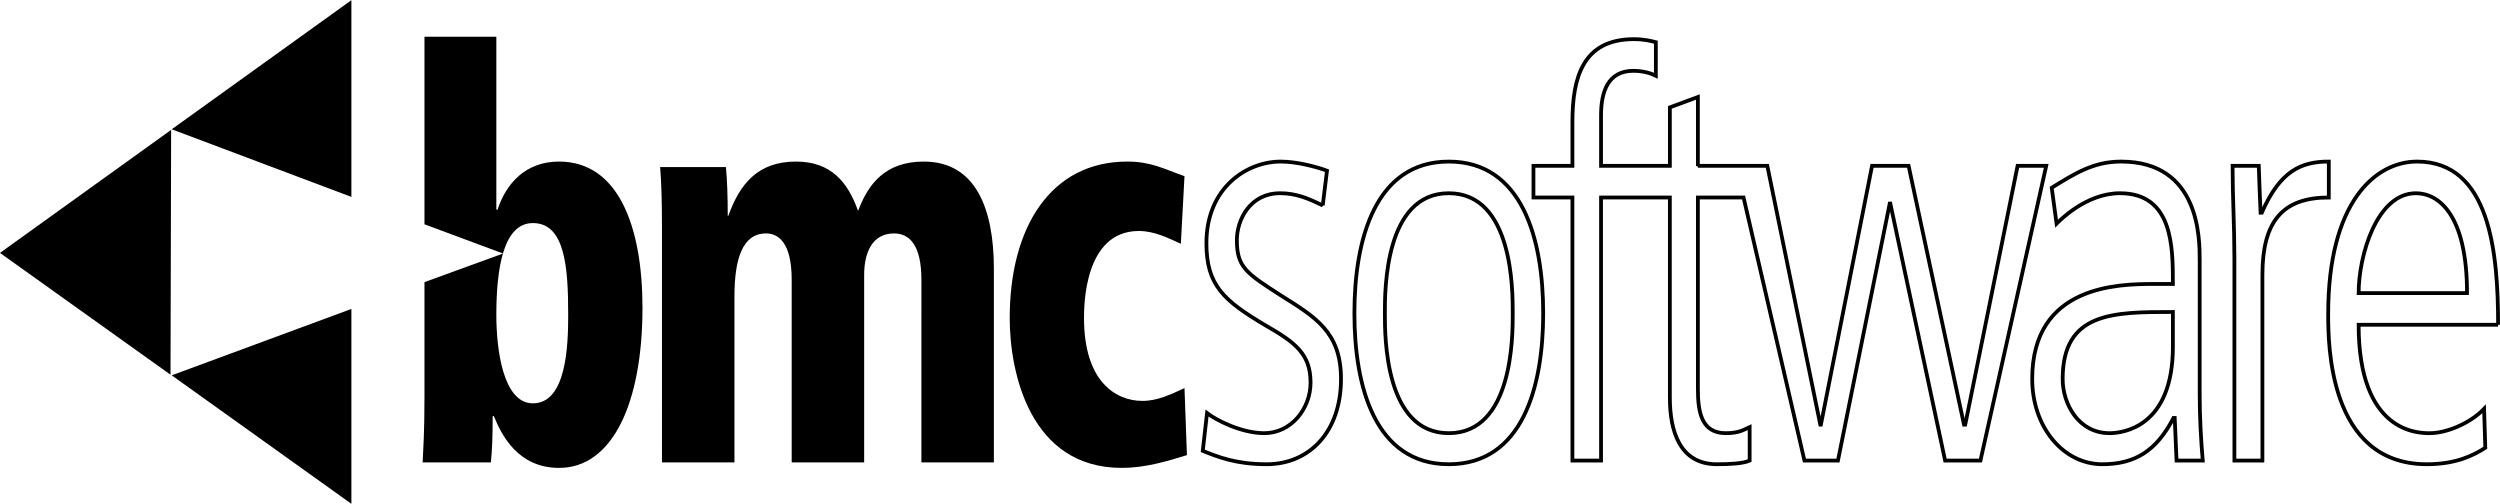
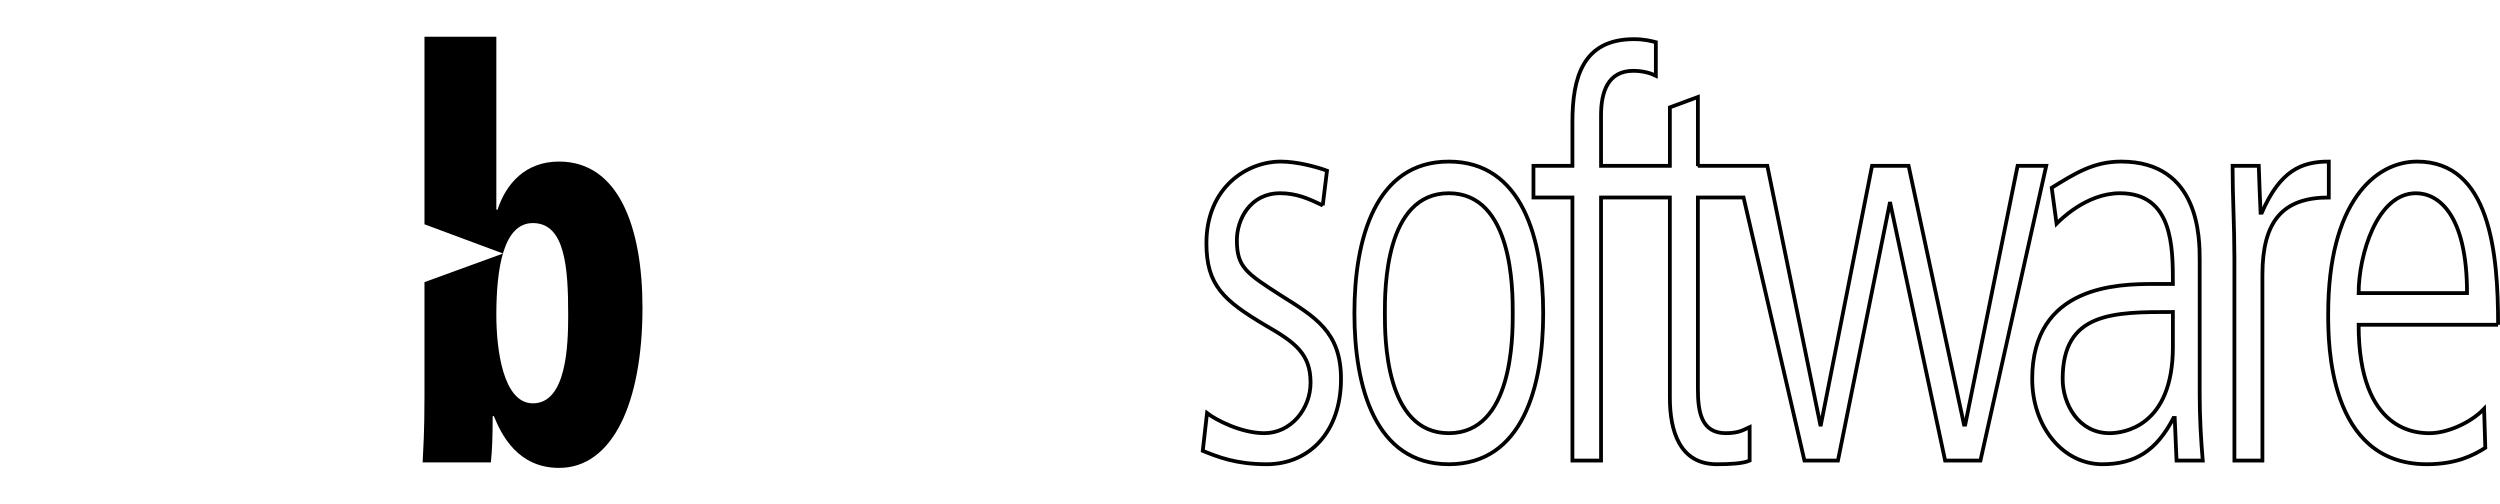
<svg xmlns="http://www.w3.org/2000/svg" width="2500" height="504" viewBox="0 0 465.226 93.723">
-   <path d="M171.465 52.018c0-6.346-2.153-8.613-5.1-8.613-4.08 0-5.553 3.626-5.553 7.707v34.904h-13.486V52.018c0-6.913-2.493-8.613-4.76-8.613-4.42 0-5.893 4.759-5.893 11.787v30.824h-13.486V42.499c0-5.213-.113-8.613-.34-11.446h12.24c.227 2.38.34 5.439.34 9.066h.113c2.153-6.006 5.553-10.086 12.58-10.086 6.459 0 9.632 3.74 11.559 9.18 1.927-5.1 5.1-9.18 12.24-9.18 9.747 0 13.033 8.953 13.033 19.946v36.037h-13.486V52.018h-.001zM220.876 84.656c-3.966 1.246-7.933 2.381-12.126 2.381-17.112 0-20.853-17.793-20.853-27.879 0-17 7.707-29.126 21.873-29.126 4.419 0 6.8 1.36 10.653 2.72l-.68 12.579c-2.493-1.133-4.987-2.38-7.82-2.38-10.199 0-10.199 14.052-10.199 16.207 0 11.672 5.78 15.412 10.88 15.412 2.833 0 5.326-1.246 7.819-2.381l.453 12.467zM65.39 36.605V0L31.958 24.026 65.39 36.605zM31.958 69.811L65.39 93.723V57.457L31.958 69.811zM31.845 24.139L0 47.031l31.732 22.666.113-45.558z" fill-rule="evenodd" clip-rule="evenodd" />
  <path d="M246.148 38.192c-2.605-1.247-4.873-2.267-7.934-2.267-5.552 0-8.045 4.873-8.045 8.726 0 4.987 1.7 6.12 8.045 10.2 6.461 4.08 11.334 6.799 11.334 15.639 0 9.859-5.893 15.865-13.826 15.865-5.78 0-9.066-1.359-11.899-2.492l.793-7.027c1.586 1.248 6.346 3.74 10.653 3.74 4.986 0 8.613-4.533 8.613-9.406 0-5.326-2.834-7.479-8.387-10.652-7.82-4.646-10.993-7.48-10.993-15.299 0-10.313 7.479-15.186 13.827-15.186 3.059 0 6.799 1.02 8.611 1.7l-.792 6.459zm23.459 42.384c-11.898 0-11.898-17.906-11.898-22.326 0-4.418 0-22.325 11.898-22.325 11.9 0 11.9 17.907 11.9 22.325.001 4.42.001 22.326-11.9 22.326zm0 5.779c13.713 0 17.566-14.393 17.566-28.105s-3.854-28.218-17.566-28.218-17.566 14.506-17.566 28.218c0 13.713 3.854 28.105 17.566 28.105zm46.352-55.529V18.02l-5.213 1.927v10.879h-12.807V21.42c0-4.307 1.246-8.273 6.006-8.273 1.814 0 3.287.453 4.193.906V7.82c-.906-.227-2.152-.566-4.08-.566-9.52 0-11.445 7.14-11.445 15.413v8.16h-7.252v5.893h7.252v48.957h5.326V36.719h12.807v37.285c0 6.119 1.812 12.352 8.727 12.352 2.379 0 4.873-.113 6.119-.68v-6.232c-1.02.453-1.926 1.133-4.42 1.133-4.533 0-5.213-3.854-5.213-8.273V36.719h8.5l11.332 48.957h6.234l9.633-47.824h.113l10.199 47.824h6.572l12.24-54.85h-5.326l-9.746 48.165h-.227L355.17 30.826h-6.799l-9.52 48.165h-.113l-9.859-48.165h-12.92zm88.396 33.658c0 14.959-9.293 16.092-11.787 16.092-5.779 0-8.727-5.439-8.727-10.086 0-12.467 9.406-12.467 20.514-12.467v6.461zm4.987-16.093c0-4.079 0-18.358-14.619-18.358-5.1 0-8.5 2.153-12.92 4.873l.906 6.687c.453-.453 5.439-5.667 11.787-5.667 9.859 0 9.859 9.973 9.859 16.885h-3.514c-6.686 0-22.666.227-22.666 17.68 0 8.953 5.779 15.865 13.033 15.865 6.119 0 10.086-2.492 13.26-8.611h.227l.34 7.932h4.873c-.34-4.08-.566-8.16-.566-12.238V48.391zm6.459-.567c0-5.666-.34-11.333-.34-16.999h4.873c.113 3.286.227 6.46.34 8.726h.227c3.4-7.82 7.367-9.52 12.467-9.52v6.687c-8.5 0-12.354 4.306-12.354 14.393v34.564h-5.213V47.824zm23.119 6.688c0-7.027 3.4-18.586 10.652-18.586 4.307 0 9.52 4.08 9.52 18.586H438.92zm25.953 5.892c0-13.373-1.475-30.372-15.074-30.372-7.818 0-16.545 7.593-16.545 28.333 0 5.439 0 27.99 18.359 27.99 5.553 0 8.727-1.699 10.879-3.059l-.227-7.254c-2.719 2.834-7.139 4.533-10.086 4.533-2.152 0-13.26 0-13.26-20.172h25.954v.001z" fill="none" stroke="#000" stroke-width=".704" stroke-miterlimit="2.613" />
  <path d="M104.036 30.032c-6.233 0-9.86 4.08-11.446 8.953h-.227V6.8H78.99v34.905l14.619 5.439-14.619 5.327v21.307c0 6.799-.227 9.633-.34 12.238h12.692c.227-1.926.34-4.873.34-8.613h.227c1.36 3.4 4.419 9.635 12.126 9.635 9.973 0 15.525-12.127 15.525-29.807.001-14.959-4.418-27.199-15.524-27.199zm-4.874 44.991c-5.553 0-6.799-10.086-6.799-16.434 0-8.838 1.359-17.111 6.799-17.111 6.006 0 6.573 8.273 6.573 17.111 0 5.782-.34 16.434-6.573 16.434z" fill-rule="evenodd" clip-rule="evenodd" />
</svg>